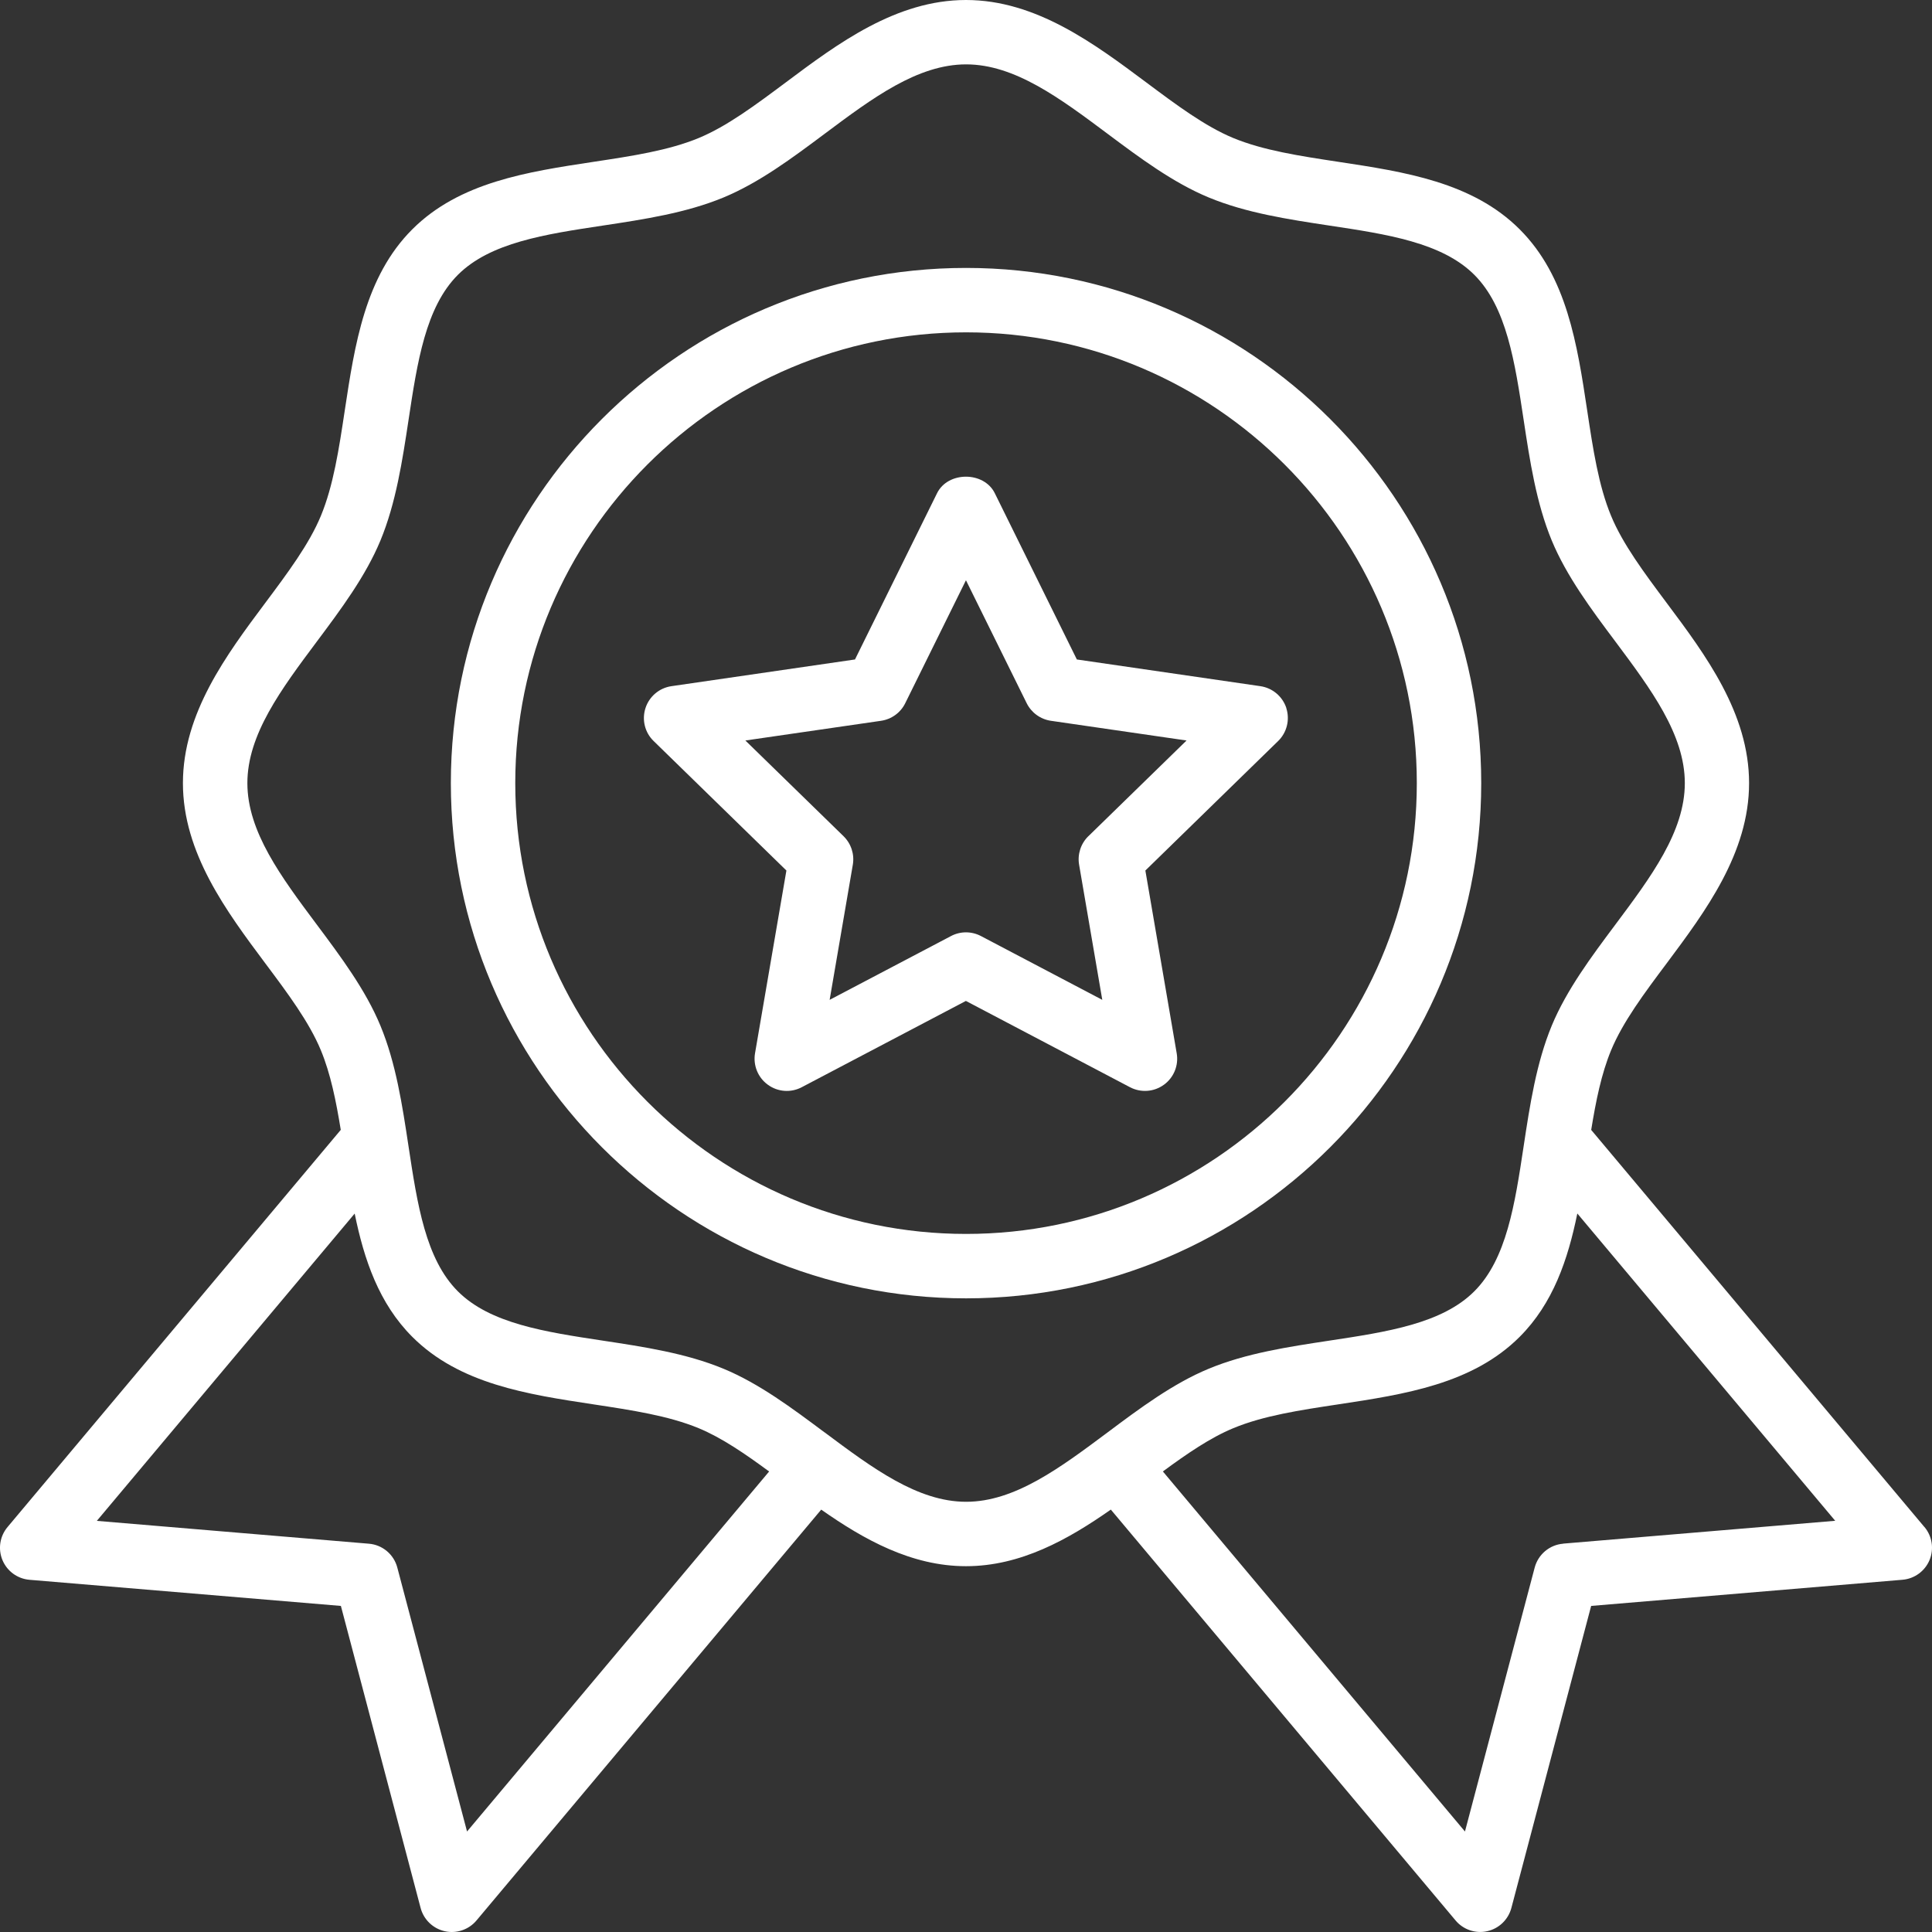
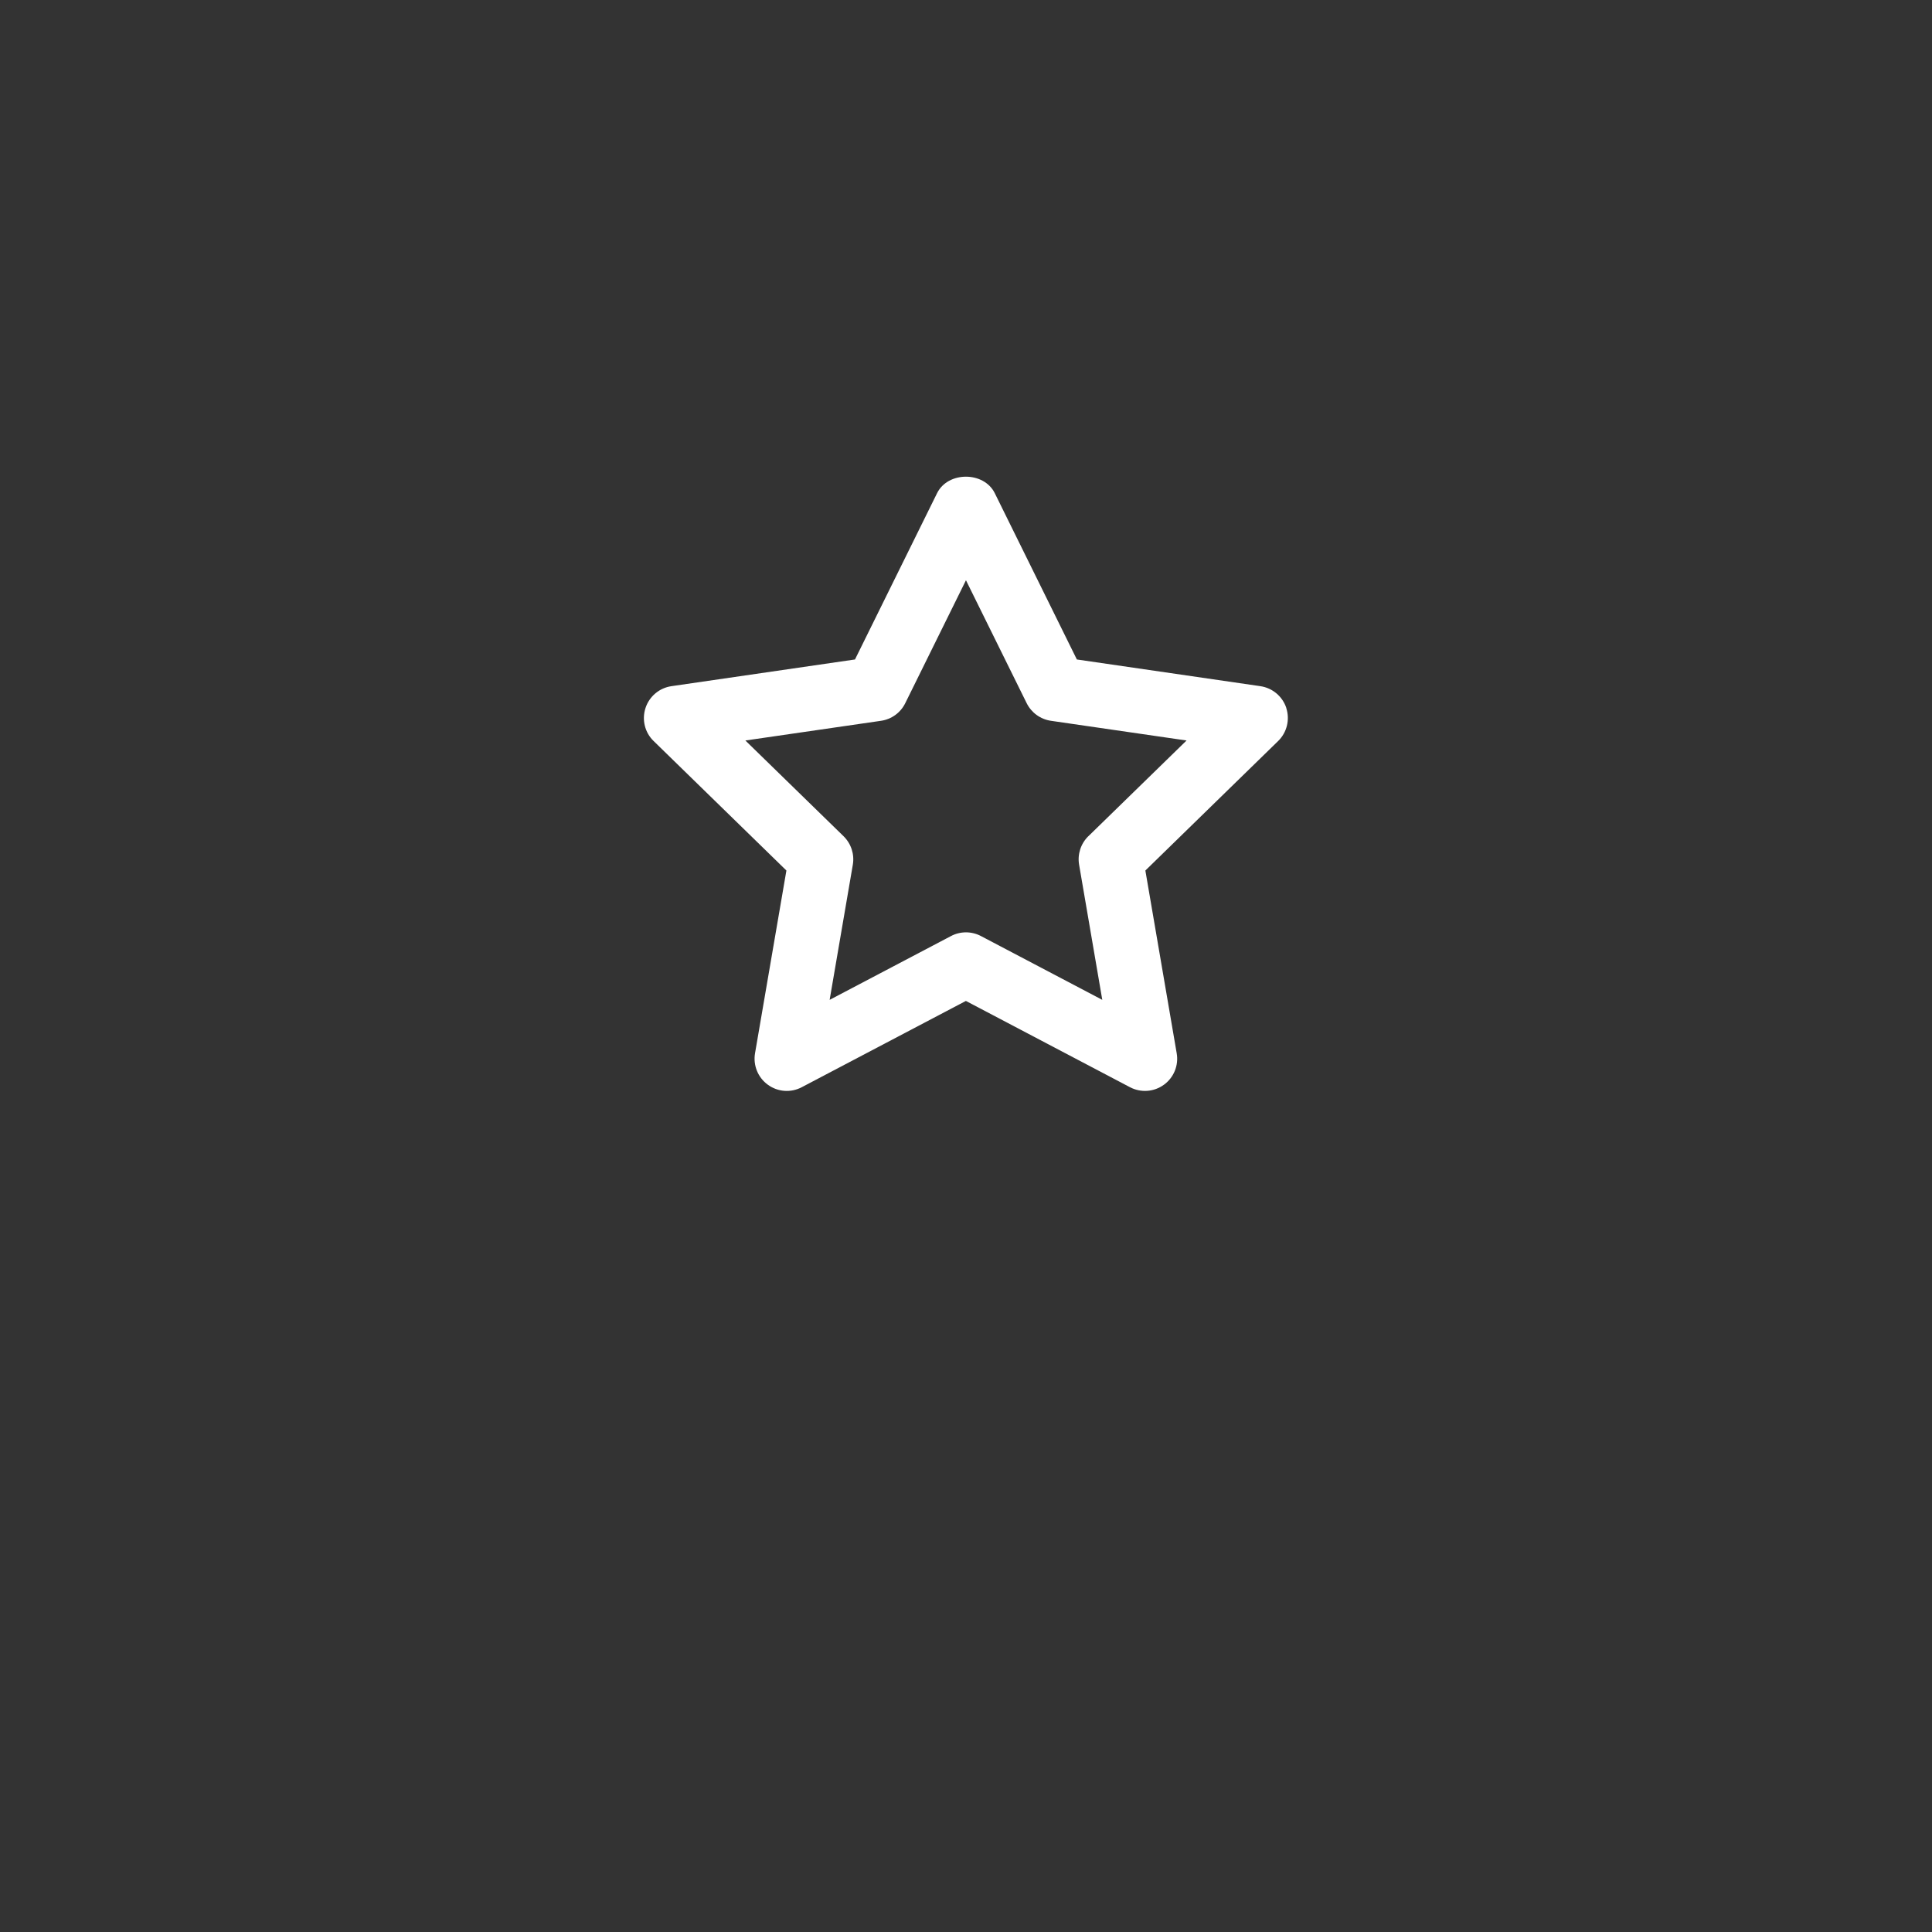
<svg xmlns="http://www.w3.org/2000/svg" width="50" height="50" viewBox="0 0 50 50" fill="none">
  <rect x="0" y="0" width="50" height="50" fill="#333333" stroke="none" />
-   <path d="M38.334 20.267C38.334 12.916 32.353 6.934 25.001 6.934C17.649 6.934 11.668 12.916 11.668 20.267C11.668 27.619 17.649 33.601 25.001 33.601C32.353 33.601 38.334 27.619 38.334 20.267ZM25.001 31.934C18.568 31.934 13.335 26.701 13.335 20.267C13.335 13.834 18.568 8.601 25.001 8.601C31.434 8.601 36.667 13.834 36.667 20.267C36.667 26.701 31.434 31.934 25.001 31.934Z" fill="white" />
-   <path d="M49.804 39.52L41.18 29.242C41.302 28.491 41.444 27.787 41.695 27.181C41.998 26.449 42.551 25.708 43.137 24.926C44.134 23.589 45.266 22.076 45.266 20.267C45.266 18.457 44.135 16.943 43.136 15.607C42.551 14.823 41.998 14.083 41.695 13.351C41.37 12.569 41.227 11.622 41.076 10.62C40.819 8.918 40.553 7.158 39.33 5.936C38.108 4.713 36.347 4.447 34.644 4.189C33.643 4.037 32.696 3.894 31.915 3.571C31.183 3.267 30.443 2.714 29.66 2.129C28.323 1.132 26.81 0 25 0C23.19 0 21.675 1.131 20.34 2.13C19.556 2.715 18.817 3.267 18.085 3.571C17.303 3.895 16.356 4.038 15.355 4.189C13.652 4.447 11.892 4.713 10.669 5.936C9.447 7.158 9.181 8.918 8.923 10.62C8.772 11.622 8.628 12.569 8.304 13.351C8.001 14.083 7.448 14.823 6.863 15.606C5.865 16.942 4.734 18.456 4.734 20.267C4.734 22.076 5.865 23.59 6.863 24.927C7.448 25.709 8.001 26.449 8.304 27.181C8.555 27.787 8.697 28.491 8.819 29.241L0.195 39.52C-0.005 39.758 -0.056 40.088 0.064 40.376C0.184 40.663 0.453 40.859 0.764 40.885L8.822 41.561L10.886 49.38C10.966 49.68 11.207 49.912 11.511 49.98C11.811 50.048 12.131 49.941 12.331 49.702L21.253 39.069C22.36 39.845 23.59 40.533 25 40.533C26.411 40.533 27.64 39.845 28.748 39.068L37.67 49.701C37.87 49.941 38.19 50.047 38.489 49.979C38.794 49.911 39.033 49.68 39.114 49.379L41.179 41.561L49.237 40.884C49.547 40.858 49.816 40.661 49.936 40.375C50.056 40.086 50.005 39.757 49.805 39.519L49.804 39.52ZM12.087 47.399L10.282 40.567C10.192 40.227 9.898 39.98 9.547 39.951L2.506 39.36L9.179 31.407C9.422 32.598 9.806 33.733 10.67 34.597C11.892 35.82 13.652 36.086 15.354 36.344C16.356 36.496 17.303 36.639 18.085 36.963C18.68 37.21 19.281 37.623 19.905 38.082L12.087 47.399ZM21.338 37.069C20.507 36.449 19.649 35.806 18.724 35.423C17.754 35.021 16.661 34.856 15.604 34.696C14.102 34.469 12.684 34.254 11.849 33.419C11.014 32.584 10.8 31.166 10.572 29.663C10.412 28.606 10.247 27.514 9.845 26.544C9.462 25.619 8.82 24.76 8.199 23.929C7.275 22.692 6.402 21.522 6.402 20.267C6.402 19.011 7.275 17.841 8.2 16.603C8.821 15.772 9.462 14.914 9.846 13.988C10.247 13.019 10.413 11.925 10.573 10.869C10.8 9.367 11.015 7.948 11.85 7.113C12.685 6.278 14.104 6.063 15.606 5.837C16.663 5.677 17.756 5.512 18.726 5.11C19.651 4.726 20.509 4.085 21.34 3.464C22.577 2.539 23.747 1.666 25.003 1.666C26.259 1.666 27.428 2.539 28.665 3.463C29.496 4.084 30.355 4.726 31.281 5.11C32.25 5.512 33.344 5.677 34.399 5.837C35.902 6.063 37.321 6.278 38.156 7.113C38.991 7.948 39.205 9.367 39.432 10.868C39.592 11.926 39.758 13.018 40.159 13.988C40.543 14.913 41.184 15.773 41.806 16.603C42.73 17.841 43.603 19.011 43.603 20.267C43.603 21.522 42.73 22.691 41.806 23.928C41.185 24.759 40.543 25.618 40.159 26.544C39.758 27.514 39.592 28.607 39.432 29.663C39.205 31.166 38.99 32.584 38.155 33.419C37.32 34.254 35.902 34.469 34.4 34.696C33.343 34.856 32.25 35.021 31.281 35.423C30.356 35.806 29.496 36.448 28.665 37.07C27.428 37.993 26.259 38.866 25.003 38.866C23.747 38.866 22.578 37.993 21.34 37.069H21.338ZM40.453 39.951C40.103 39.98 39.809 40.227 39.718 40.567L37.913 47.399L30.095 38.081C30.719 37.622 31.32 37.209 31.916 36.962C32.698 36.637 33.644 36.494 34.646 36.343C36.349 36.085 38.108 35.819 39.33 34.596C40.194 33.732 40.578 32.596 40.821 31.405L47.495 39.358L40.453 39.949V39.951Z" fill="white" />
  <path d="M33.291 18.325C33.192 18.023 32.931 17.803 32.617 17.758L27.869 17.067L25.745 12.764C25.464 12.194 24.532 12.194 24.251 12.764L22.127 17.067L17.378 17.758C17.064 17.803 16.803 18.023 16.705 18.325C16.607 18.626 16.688 18.958 16.916 19.178L20.352 22.529L19.54 27.259C19.487 27.571 19.615 27.887 19.872 28.073C20.129 28.261 20.468 28.285 20.749 28.137L24.997 25.904L29.244 28.137C29.525 28.284 29.864 28.261 30.122 28.073C30.379 27.887 30.507 27.571 30.453 27.259L29.642 22.529L33.078 19.178C33.305 18.957 33.386 18.626 33.289 18.325H33.291ZM28.166 21.641C27.971 21.832 27.881 22.108 27.927 22.378L28.527 25.876L25.387 24.225C25.265 24.161 25.132 24.129 24.999 24.129C24.867 24.129 24.732 24.161 24.612 24.225L21.471 25.876L22.071 22.378C22.117 22.108 22.027 21.833 21.831 21.641L19.29 19.164L22.802 18.654C23.073 18.614 23.308 18.444 23.428 18.198L24.999 15.017L26.57 18.198C26.692 18.444 26.926 18.614 27.197 18.654L30.708 19.164L28.167 21.641H28.166Z" fill="white" />
</svg>